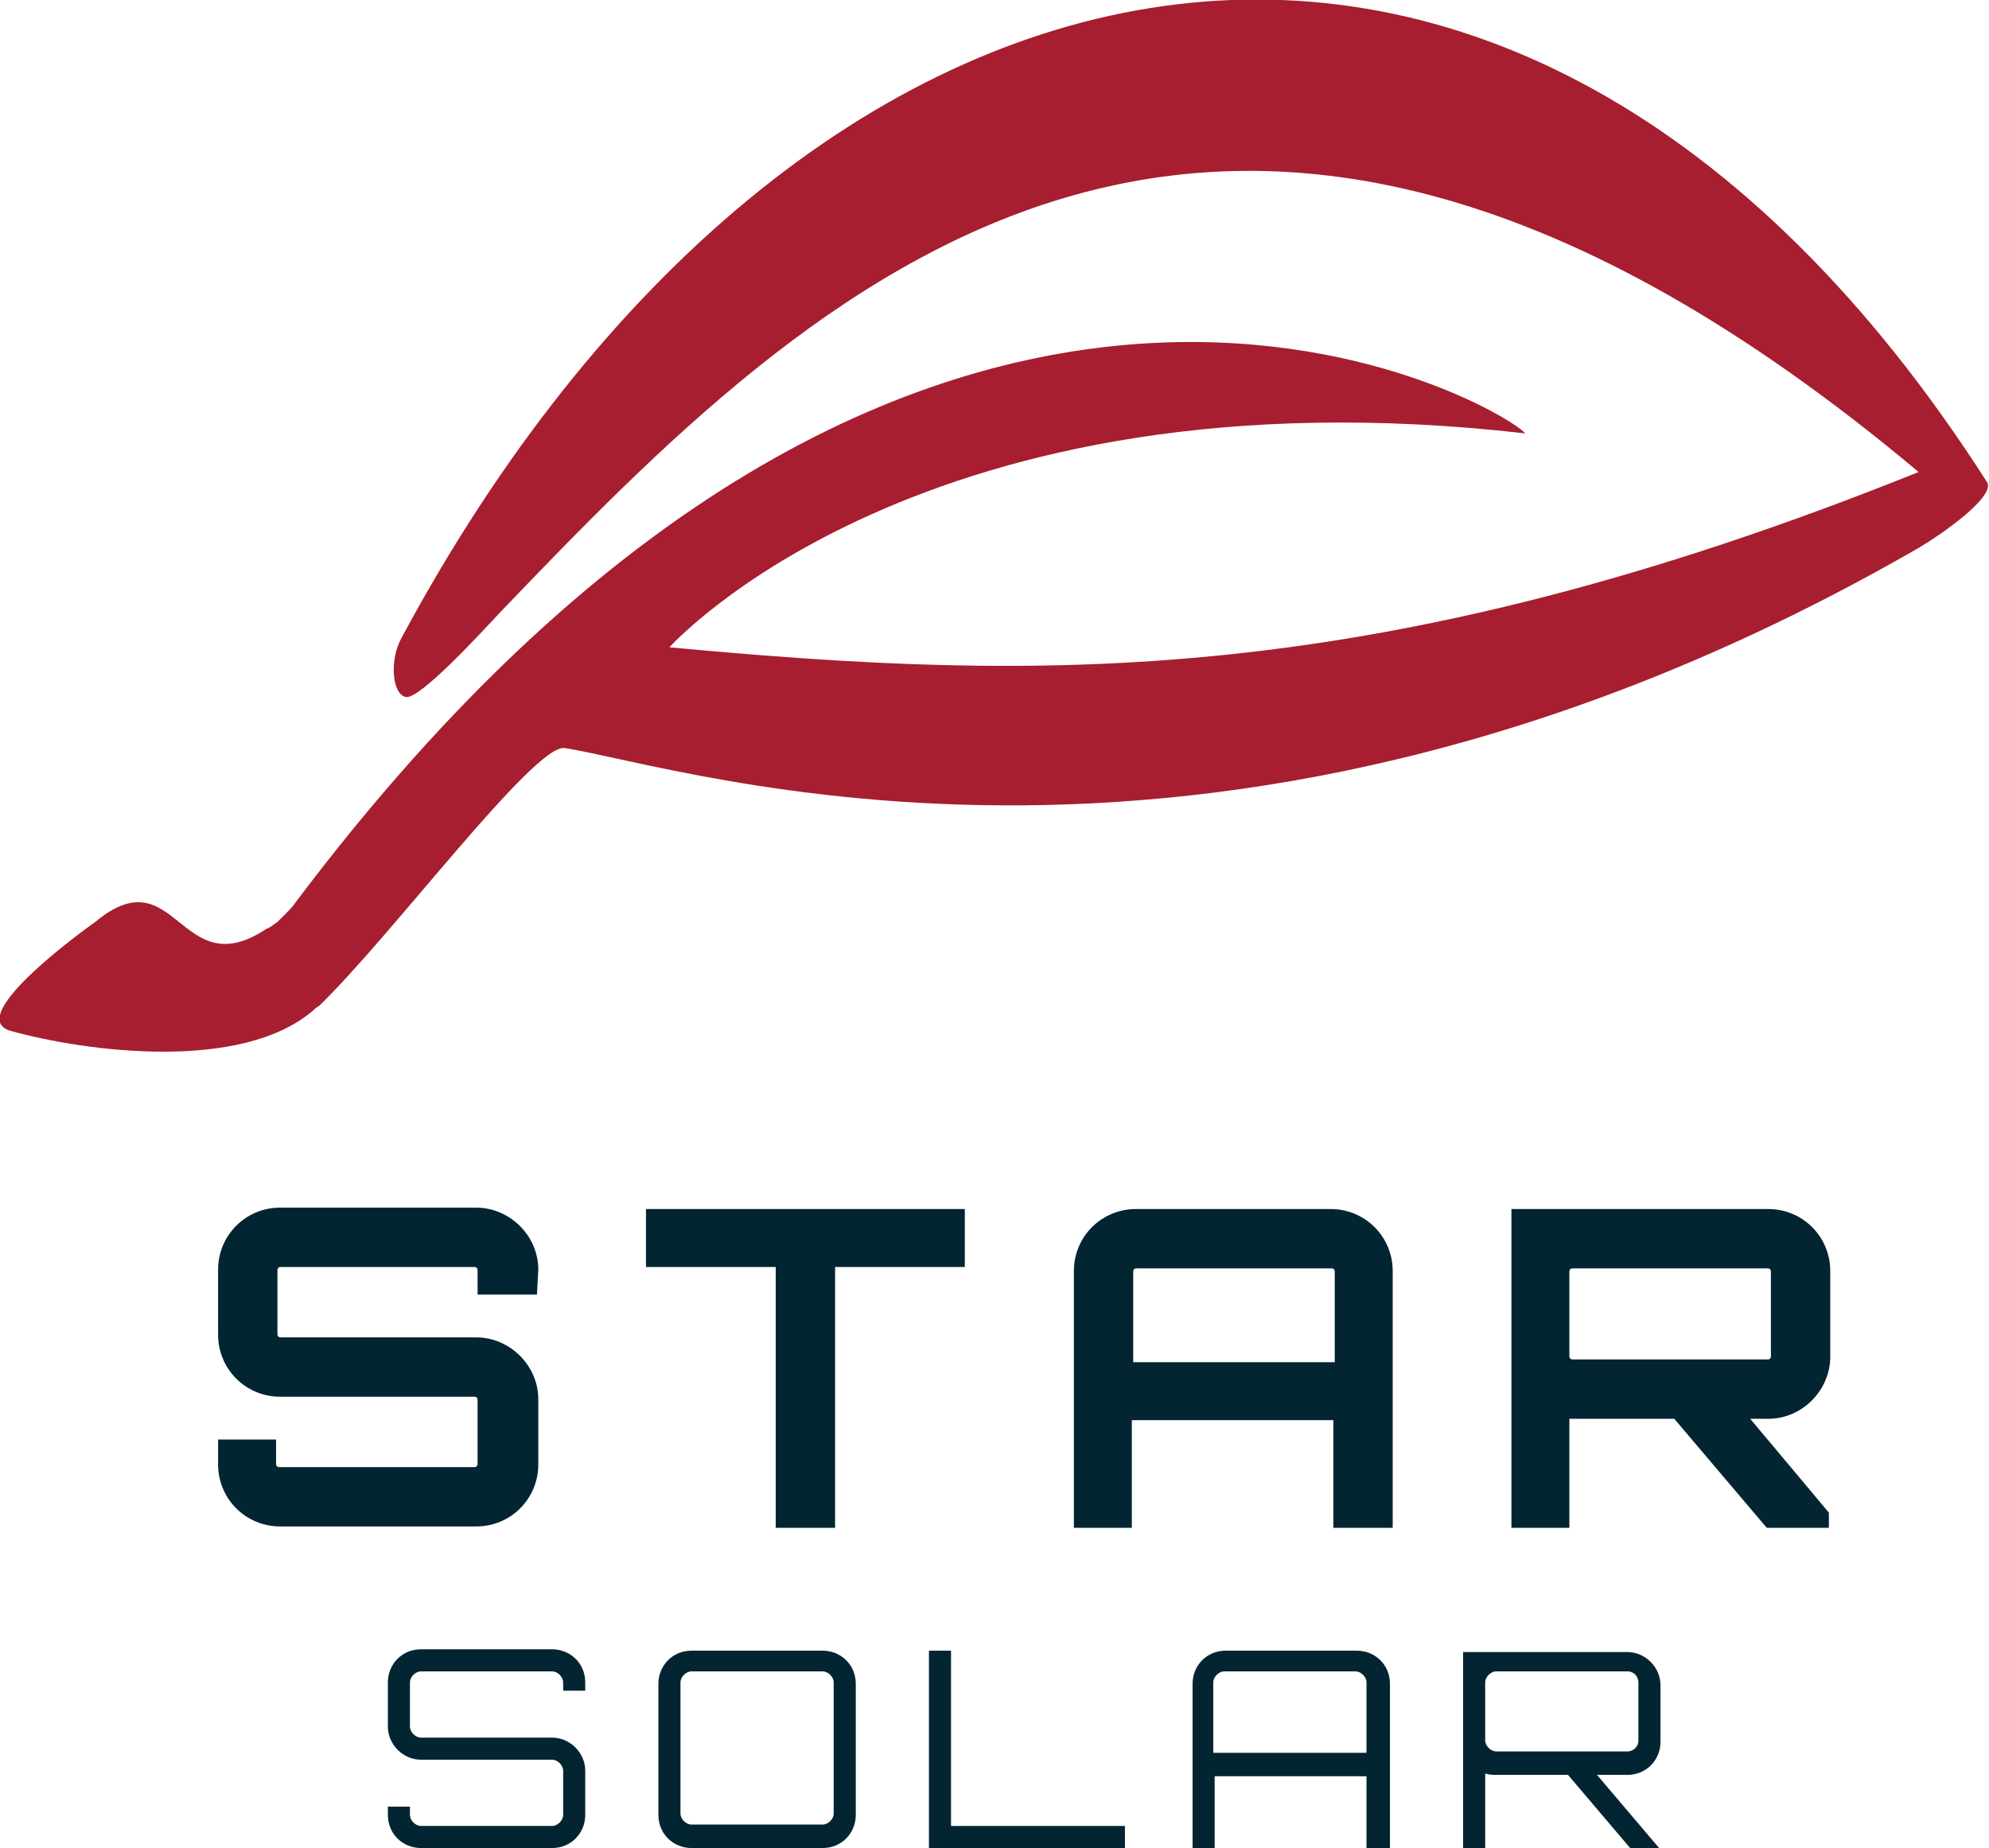
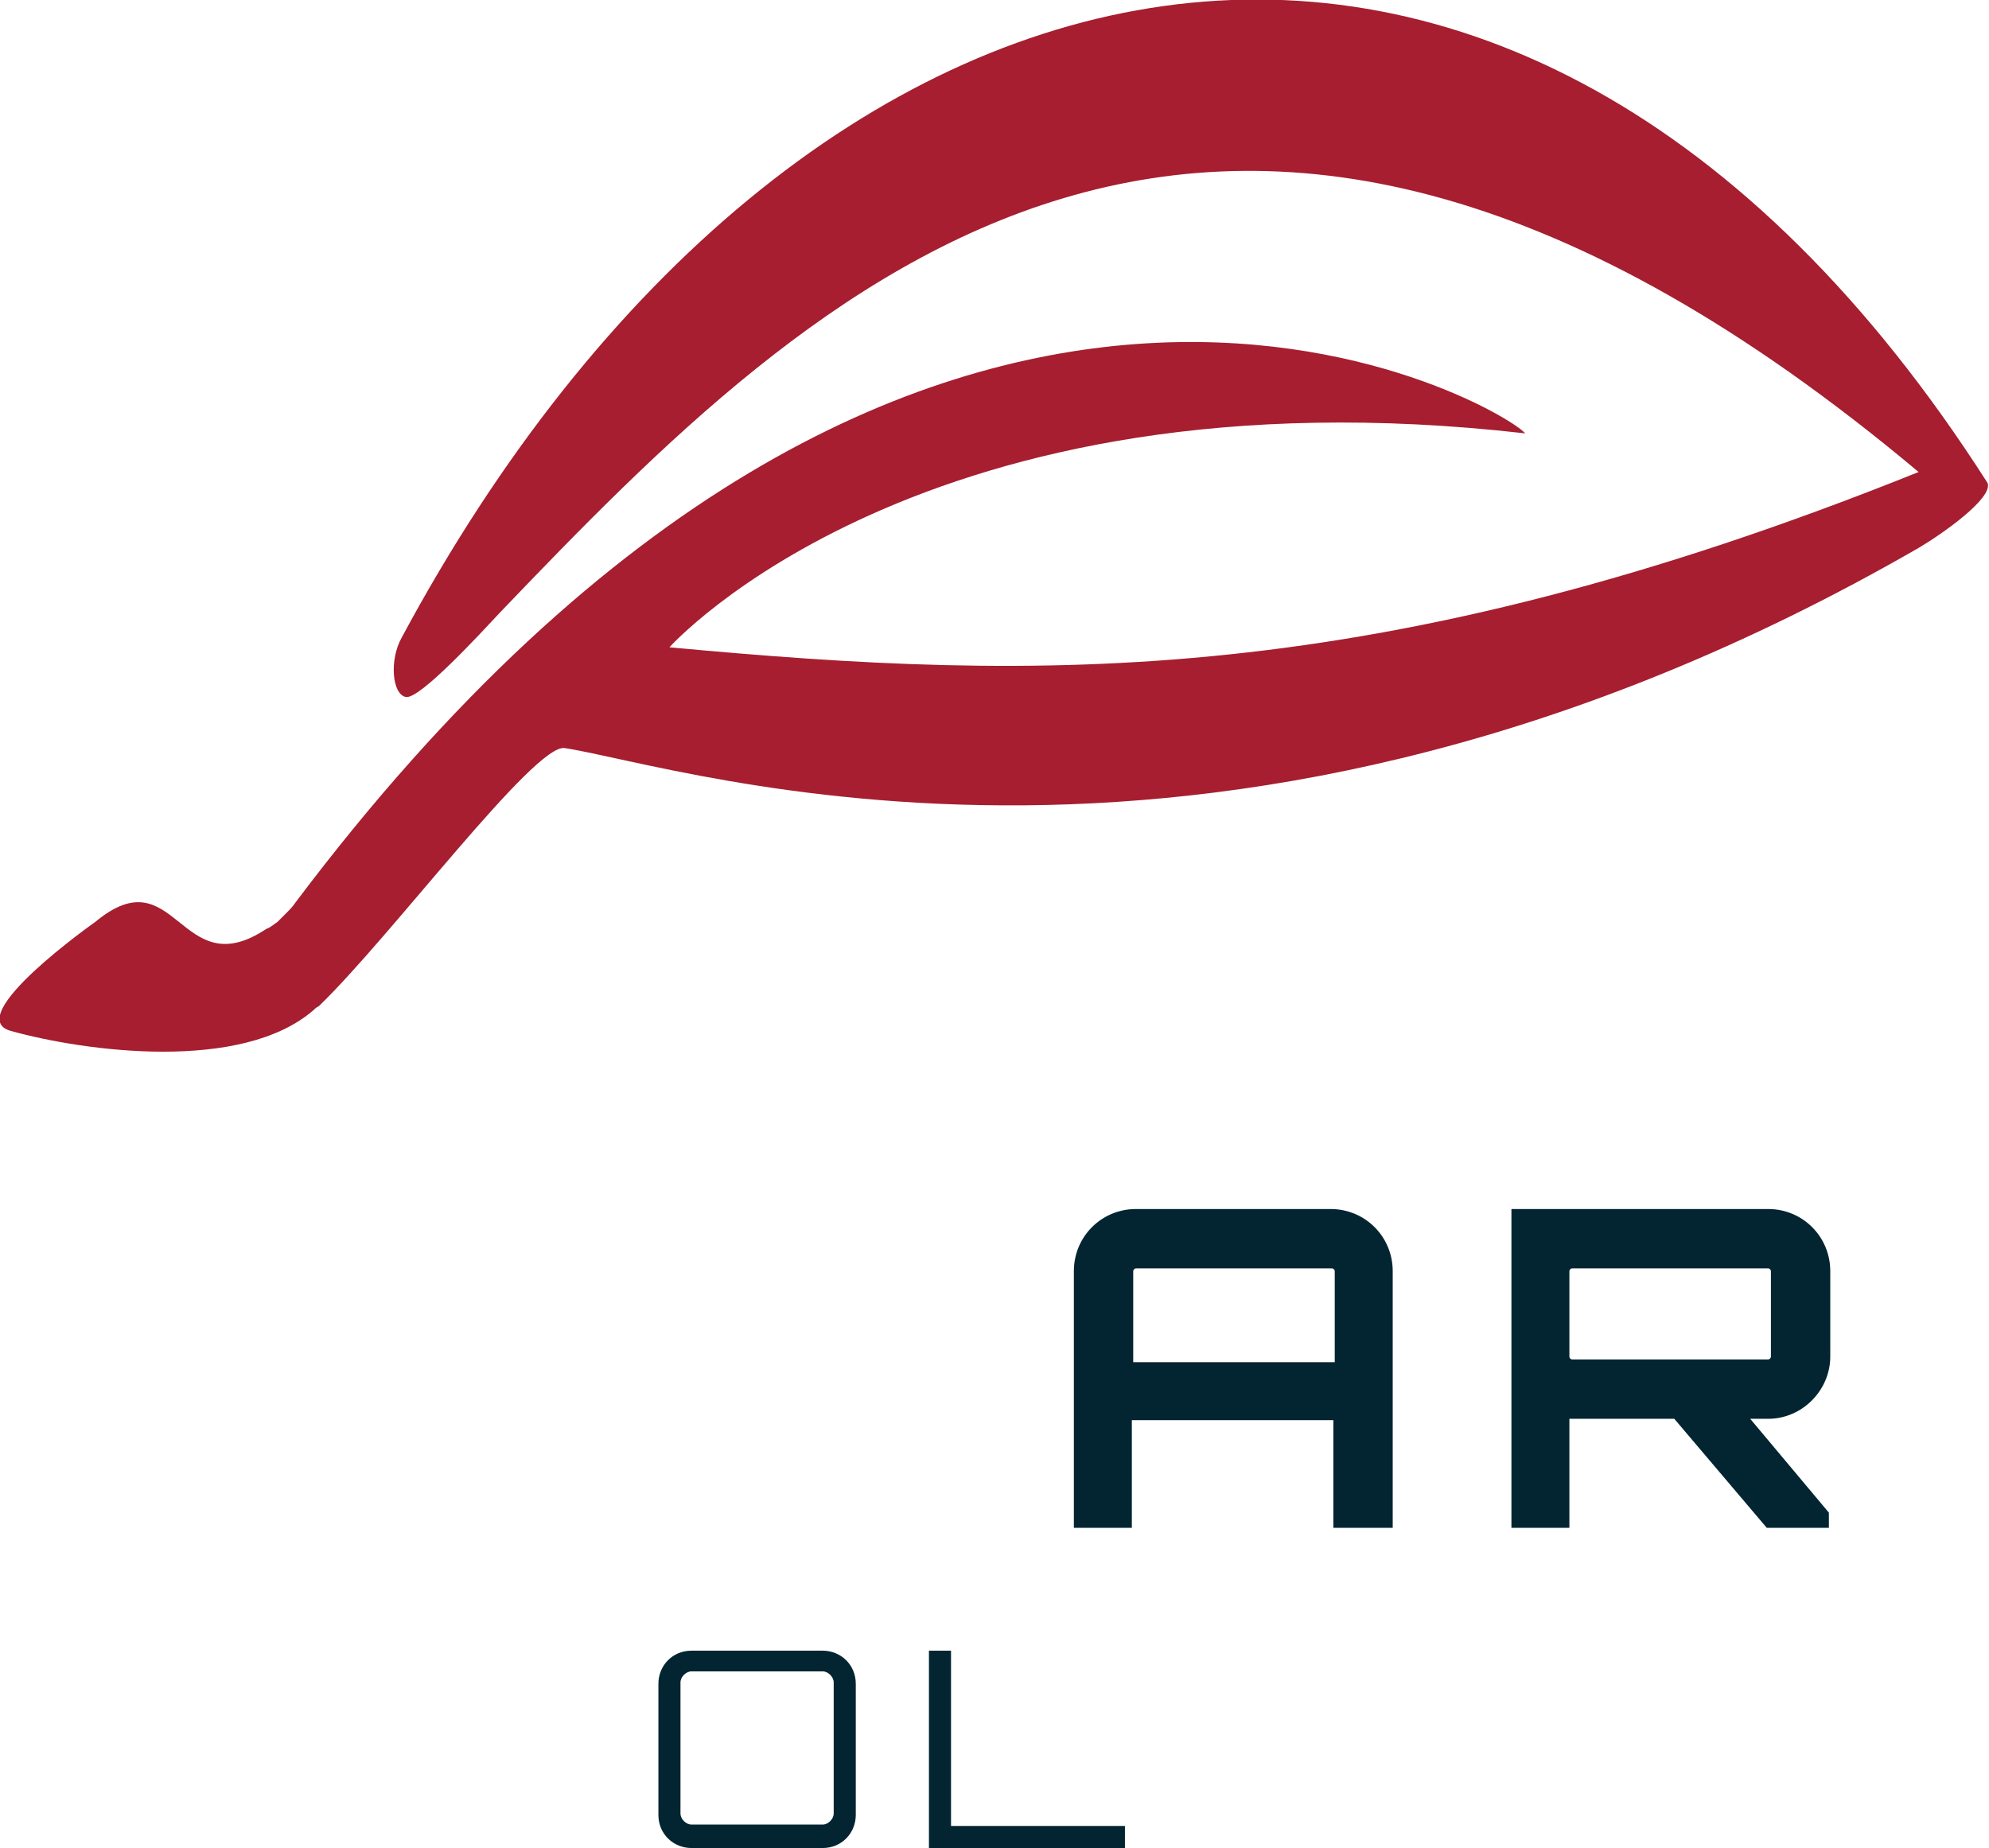
<svg xmlns="http://www.w3.org/2000/svg" version="1.1" id="Layer_1" x="0px" y="0px" viewBox="0 0 144.1 133.9" style="enable-background:new 0 0 144.1 133.9;" xml:space="preserve">
  <style type="text/css">
	.st0{fill:#032531;}
	.st1{fill:#A61E2F;}
</style>
  <g>
    <g>
-       <path class="st0" d="M38.9,93.8h-4.3V92c0-0.1-0.1-0.2-0.2-0.2H20.3c-0.1,0-0.2,0.1-0.2,0.2v4.7c0,0.1,0.1,0.2,0.2,0.2h14.2    c2.4,0,4.5,2,4.5,4.5v4.7c0,2.5-2,4.5-4.5,4.5H20.3c-2.5,0-4.5-2-4.5-4.5v-1.8H20v1.8c0,0.1,0.1,0.2,0.2,0.2h14.2    c0.1,0,0.2-0.1,0.2-0.2v-4.7c0-0.1-0.1-0.2-0.2-0.2H20.3c-2.5,0-4.5-2-4.5-4.5V92c0-2.5,2-4.5,4.5-4.5h14.2c2.4,0,4.5,2,4.5,4.5    L38.9,93.8L38.9,93.8z" />
-       <path class="st0" d="M69.9,87.6v4.2h-9.4v18.9h-4.3V91.8h-9.4v-4.2C46.8,87.6,69.9,87.6,69.9,87.6z" />
      <path class="st0" d="M96.4,87.6c2.5,0,4.5,2,4.5,4.5v18.6h-4.3v-7.8H82v7.8h-4.2V92.1c0-2.5,2-4.5,4.5-4.5    C82.3,87.6,96.4,87.6,96.4,87.6z M96.7,98.7v-6.6c0-0.1-0.1-0.2-0.2-0.2H82.3c-0.1,0-0.2,0.1-0.2,0.2v6.6H96.7z" />
      <path class="st0" d="M132.6,98.3c0,2.4-2,4.5-4.5,4.5h-1.3l5.7,6.8v1.1H128l-6.7-7.9h-7.5h-0.1v7.9h-4.2V87.6h18.6    c2.5,0,4.5,2,4.5,4.5V98.3z M128.1,98.5c0.1,0,0.2-0.1,0.2-0.2v-6.2c0-0.1-0.1-0.2-0.2-0.2h-14.2c-0.1,0-0.2,0.1-0.2,0.2v6.2    c0,0.1,0.1,0.2,0.2,0.2H128.1z" />
    </g>
    <g>
      <path class="st1" d="M29.1,46.2c-0.9,1.6-0.7,4.1,0.3,4.3c1,0.2,5.4-4.6,6.9-6.2C59,20.6,88.1-8.5,139,34.2    C99.7,50,75.4,49.4,48.5,46.9c0,0,18.3-20.5,62-15.5c-1.8-2.1-43.6-26.5-89.1,34c-0.2,0.3-0.4,0.5-0.7,0.8    c-0.2,0.2-0.4,0.4-0.6,0.6c-0.3,0.2-0.5,0.4-0.8,0.5c-6.3,4.2-6.5-5.4-12.4-0.5c0,0-9.8,6.9-6.1,7.9c5.4,1.5,16.7,3,21.9-1.5    c0.1-0.1,0.2-0.2,0.4-0.3c5.2-5,15.6-19,17.8-18.7c8.6,1.3,47.6,14.6,98.1-14.5c1.7-1,5.4-3.6,5-4.7C109.5-19,57.6-6.9,29.1,46.2z    " />
    </g>
  </g>
  <g>
-     <path class="st0" d="M42.4,122.5h-1.6v-0.6c0-0.4-0.4-0.8-0.8-0.8h-9.5c-0.4,0-0.8,0.4-0.8,0.8v3.2c0,0.4,0.4,0.8,0.8,0.8H40   c1.3,0,2.4,1.1,2.4,2.4v3.2c0,1.3-1,2.4-2.4,2.4h-9.5c-1.3,0-2.4-1-2.4-2.4v-0.6h1.6v0.6c0,0.4,0.4,0.8,0.8,0.8H40   c0.4,0,0.8-0.4,0.8-0.8v-3.2c0-0.4-0.4-0.8-0.8-0.8h-9.5c-1.3,0-2.4-1.1-2.4-2.4v-3.2c0-1.3,1-2.4,2.4-2.4H40c1.3,0,2.4,1,2.4,2.4   V122.5z" />
    <path class="st0" d="M59.6,119.6c1.3,0,2.4,1,2.4,2.4v9.5c0,1.3-1,2.4-2.4,2.4h-9.5c-1.3,0-2.4-1-2.4-2.4V122c0-1.3,1-2.4,2.4-2.4   H59.6z M59.6,132.2c0.4,0,0.8-0.4,0.8-0.8v-9.5c0-0.4-0.4-0.8-0.8-0.8h-9.5c-0.4,0-0.8,0.4-0.8,0.8v9.5c0,0.4,0.4,0.8,0.8,0.8H59.6   z" />
    <path class="st0" d="M67.3,119.6h1.6v12.7h12.6v1.6H67.3V119.6z" />
-     <path class="st0" d="M98.3,119.6c1.3,0,2.4,1,2.4,2.4v11.9H99v-5.2H88v5.2h-1.6V122c0-1.3,1-2.4,2.4-2.4H98.3z M99,127v-5.1   c0-0.4-0.4-0.8-0.8-0.8h-9.5c-0.4,0-0.8,0.4-0.8,0.8v5.1H99z" />
-     <path class="st0" d="M120.3,126.2c0,1.3-1,2.4-2.4,2.4h-2.2l4.5,5.3h-2.1l-4.5-5.3h-5.2c-0.2,0-0.5,0-0.8-0.1v5.4H106v-14.2h11.9   c1.3,0,2.4,1.1,2.4,2.4L120.3,126.2L120.3,126.2z M117.9,126.9c0.4,0,0.8-0.3,0.8-0.8v-4.2c0-0.4-0.3-0.8-0.8-0.8h-9.5   c-0.4,0-0.8,0.4-0.8,0.8v4.2c0,0.4,0.4,0.8,0.8,0.8H117.9z" />
  </g>
</svg>